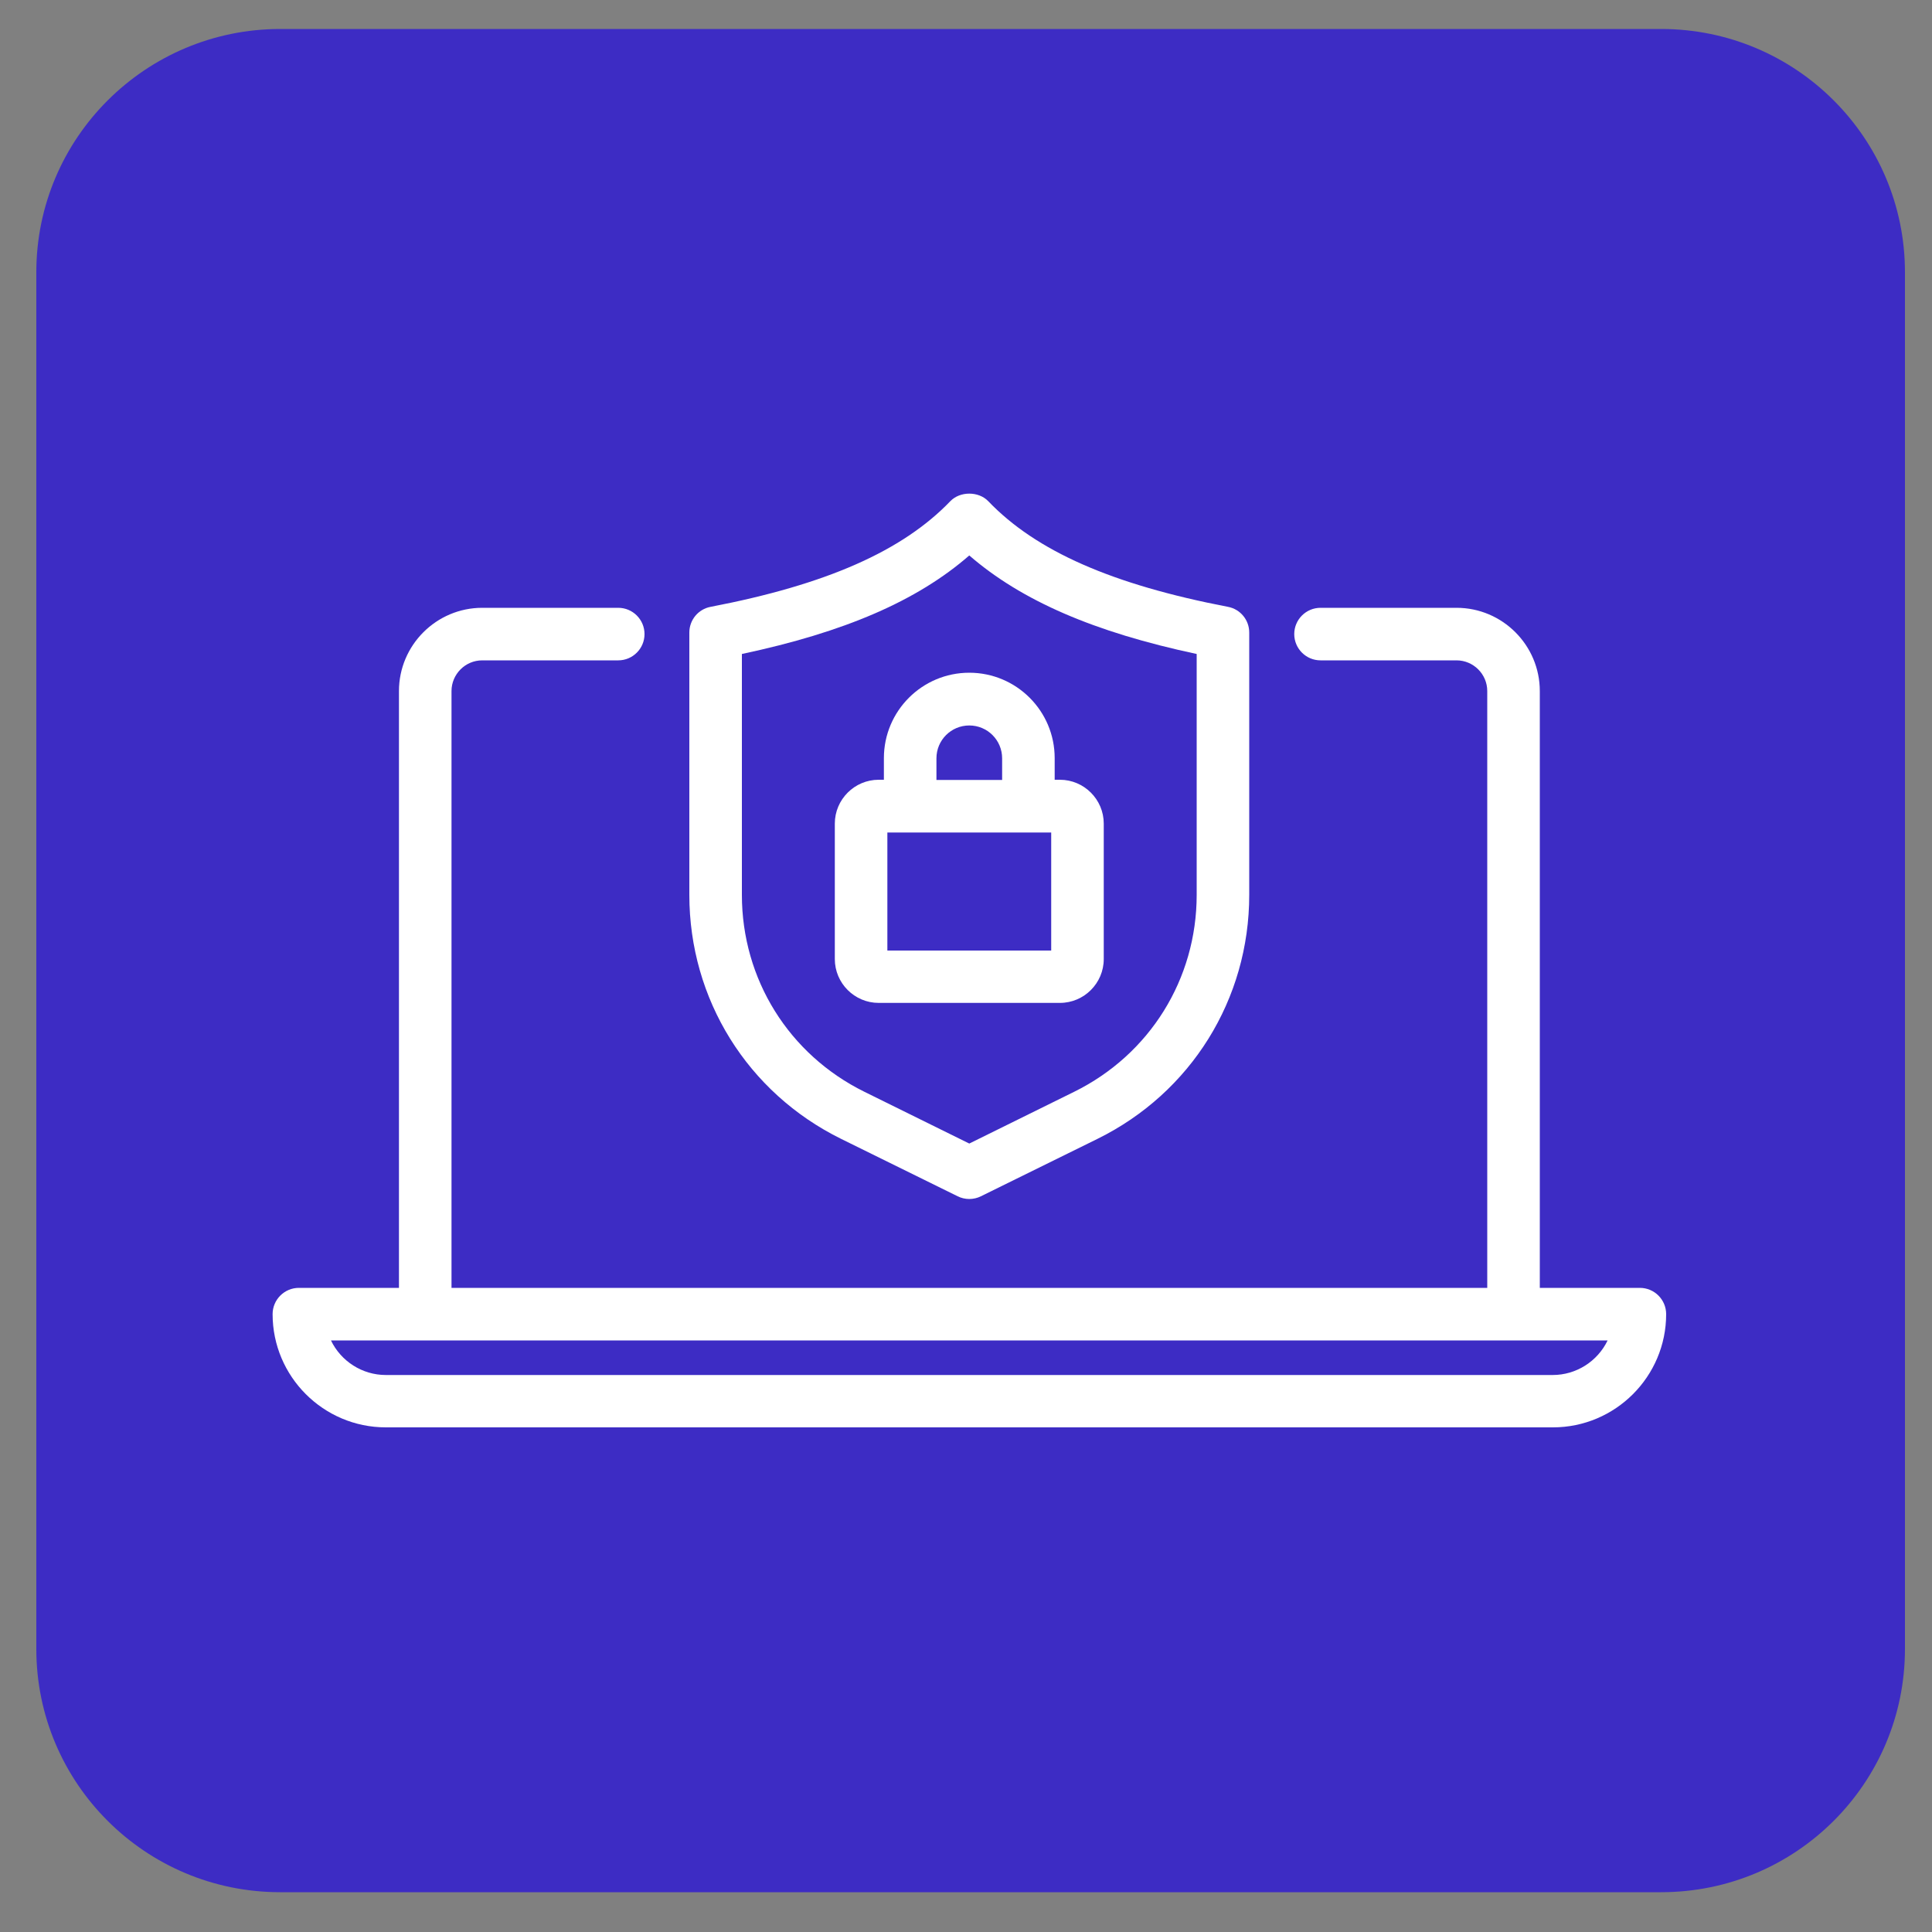
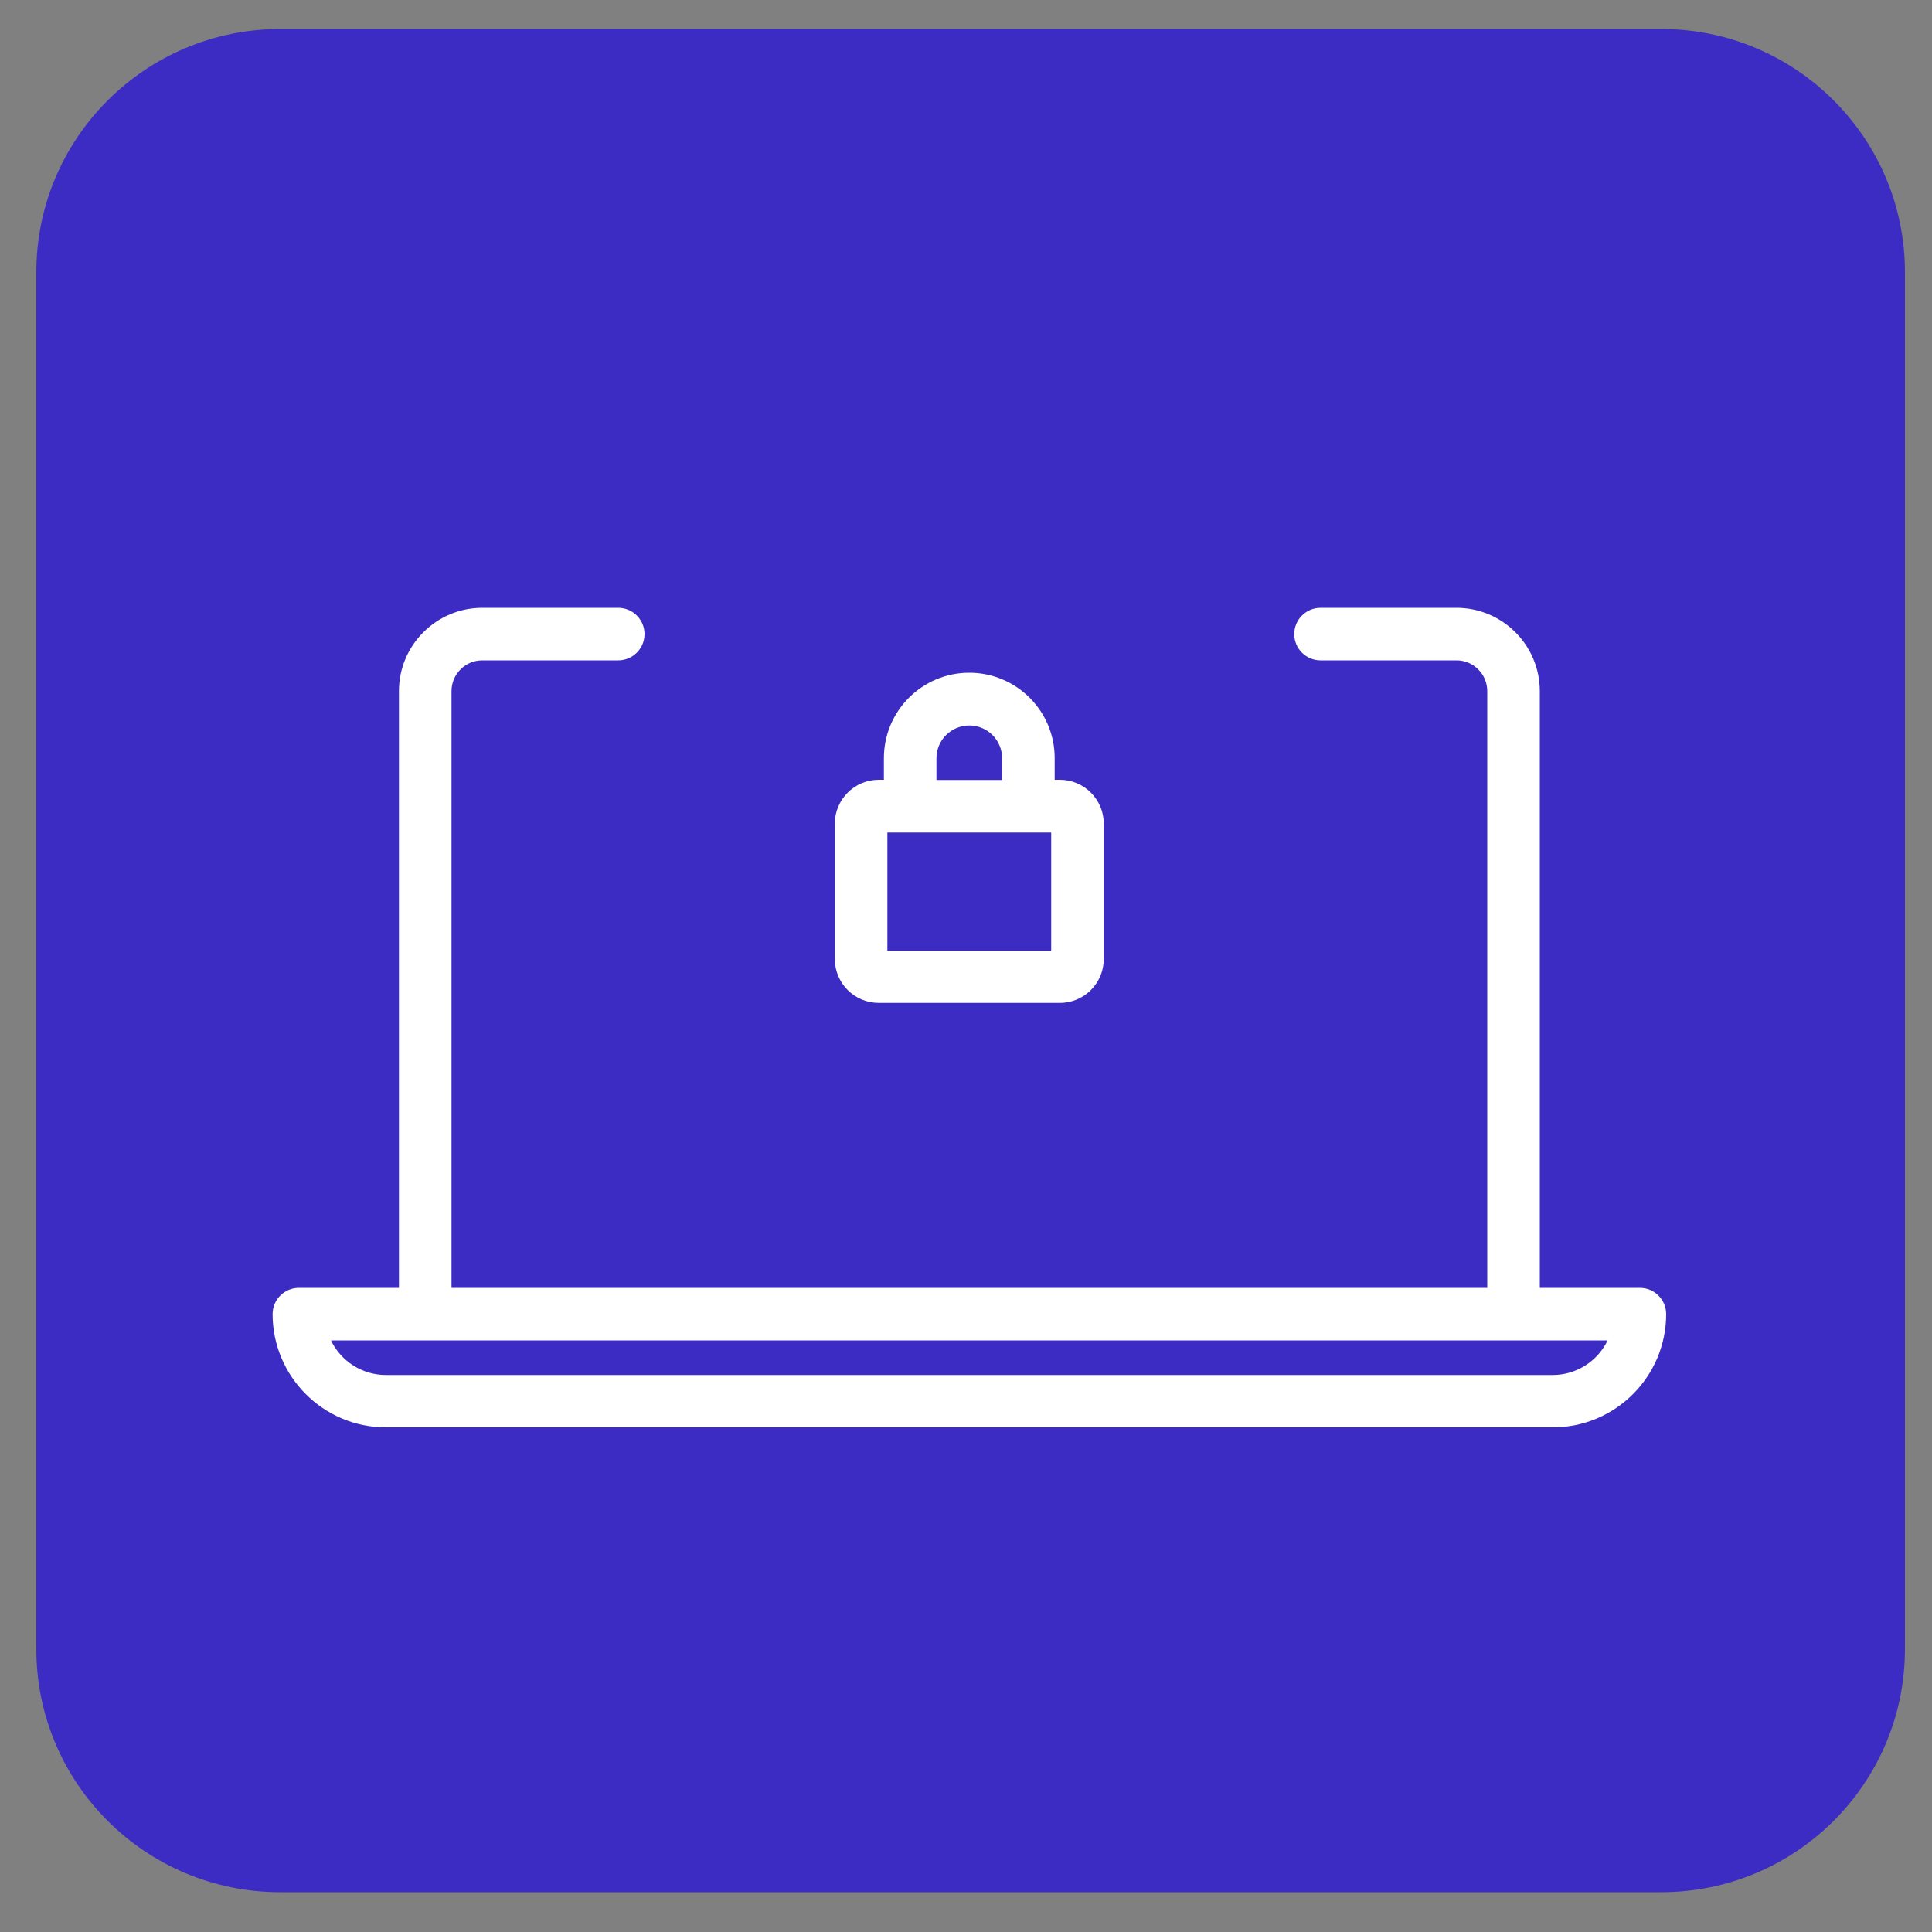
<svg xmlns="http://www.w3.org/2000/svg" id="Camada_1" version="1.1" viewBox="0 0 100 100">
  <rect x="0" y="0" width="100" height="100" fill="#808080" stroke="none" />
  <defs>
    <style>
      .st0 {
        fill: #3d2cc4;
      }

      .st1 {
        fill: #fff;
      }
    </style>
  </defs>
  <path class="st0" d="M85.98,1.5H14.51C7.54,1.5,1.88,7.14,1.88,14.09v71.26c0,6.95,5.65,12.59,12.62,12.59h10.11s5.49,0,5.49,0h0s55.88,0,55.88,0c6.97,0,12.62-5.63,12.62-12.59V14.09c0-6.95-5.65-12.59-12.62-12.59Z" />
  <g>
-     <path class="st1" d="M43.54,58.95l6.03,2.97c.18.09.39.14.6.14s.42-.05.6-.14l6.03-2.97c4.85-2.39,7.86-7.23,7.86-12.63v-13.58c0-.65-.46-1.21-1.1-1.33-5.98-1.15-9.93-2.88-12.41-5.47-.5-.52-1.46-.52-1.96,0-2.48,2.58-6.42,4.32-12.41,5.47-.64.12-1.1.68-1.1,1.33v13.58c0,5.4,3.01,10.24,7.86,12.63ZM38.4,46.32v-12.47c5.32-1.13,9.07-2.75,11.77-5.1,2.7,2.34,6.46,3.97,11.77,5.1v12.47c0,4.36-2.43,8.26-6.34,10.19l-5.43,2.68-5.43-2.68c-3.91-1.93-6.34-5.83-6.34-10.19Z" />
    <path class="st1" d="M45.48,51.91h9.38c1.25,0,2.27-1.02,2.27-2.27v-7.01c0-1.25-1.02-2.27-2.27-2.27h-.27v-1.12c0-2.44-1.98-4.42-4.42-4.42s-4.42,1.98-4.42,4.42v1.12h-.27c-1.25,0-2.27,1.02-2.27,2.27v7.01c0,1.25,1.02,2.27,2.27,2.27ZM45.93,49.2v-6.11h8.48v6.11h-8.48ZM51.88,40.37h-3.41v-1.12c0-.94.76-1.7,1.7-1.7s1.7.76,1.7,1.7v1.12Z" />
    <path class="st1" d="M84.88,66.66h-5.18v-30.89c0-2.37-1.93-4.31-4.31-4.31h-7.04c-.75,0-1.36.61-1.36,1.36s.61,1.36,1.36,1.36h7.04c.87,0,1.59.71,1.59,1.59v30.89H23.37v-30.89c0-.87.71-1.59,1.59-1.59h7.04c.75,0,1.36-.61,1.36-1.36s-.61-1.36-1.36-1.36h-7.04c-2.37,0-4.31,1.93-4.31,4.31v30.89h-5.18c-.75,0-1.36.61-1.36,1.36,0,3.23,2.63,5.86,5.86,5.86h60.41c3.23,0,5.86-2.63,5.86-5.86,0-.75-.61-1.36-1.36-1.36ZM83.21,69.38c-.52,1.08-1.62,1.79-2.84,1.79H19.97c-1.22,0-2.32-.71-2.84-1.79h66.08Z" />
  </g>
</svg>